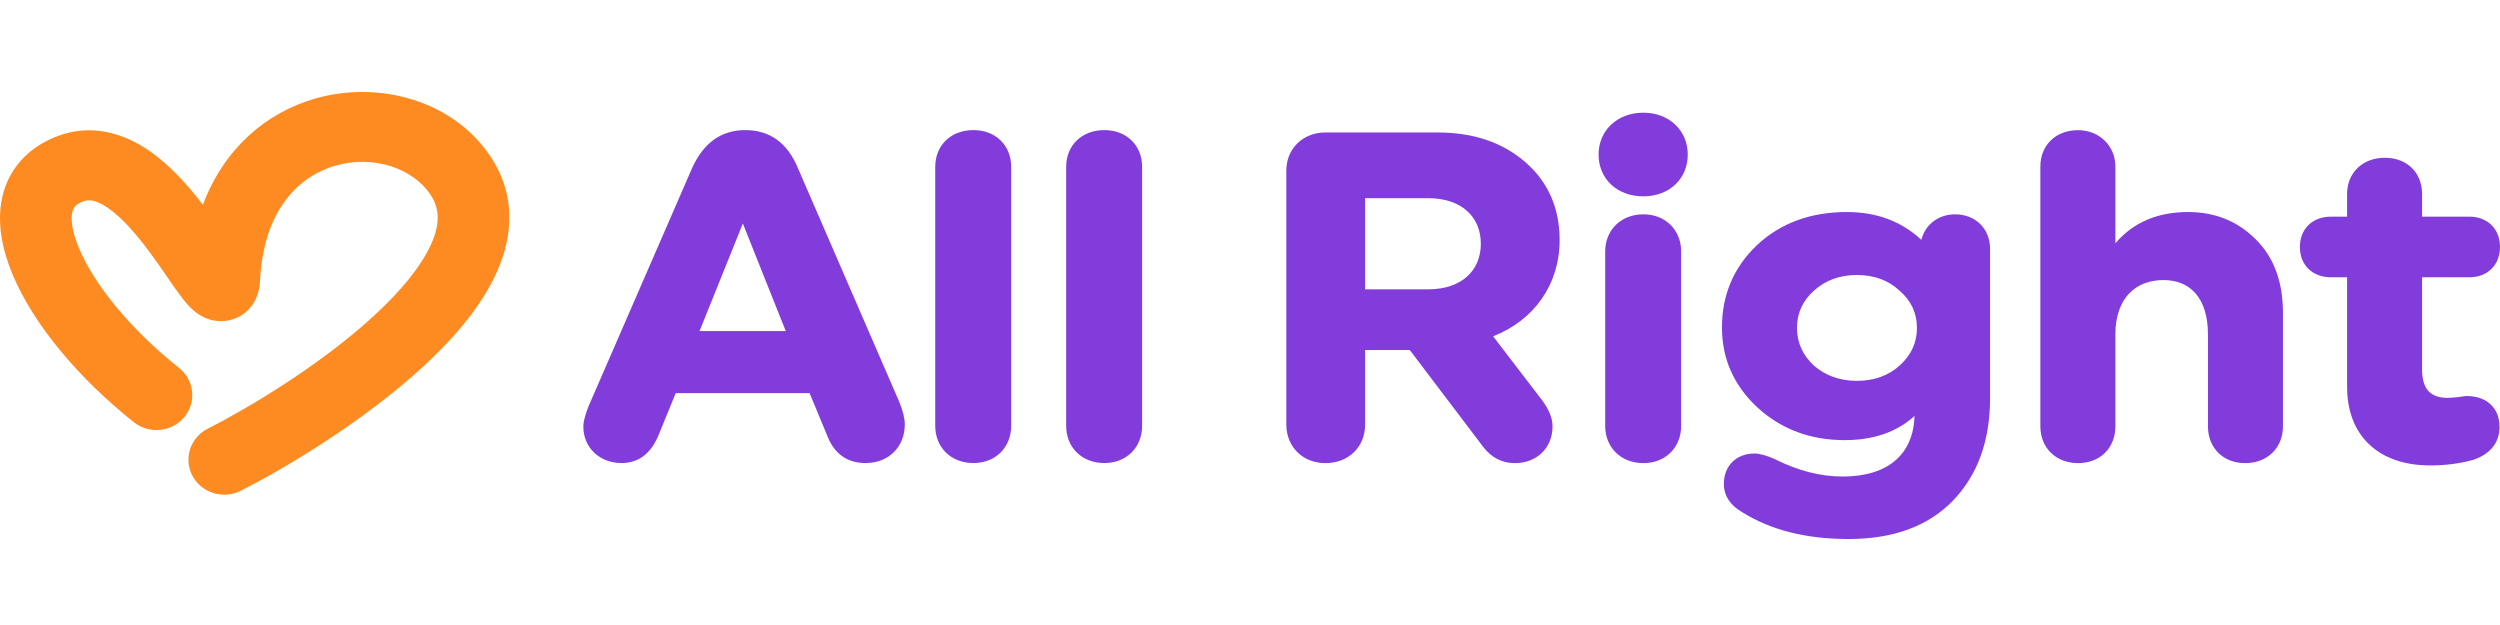
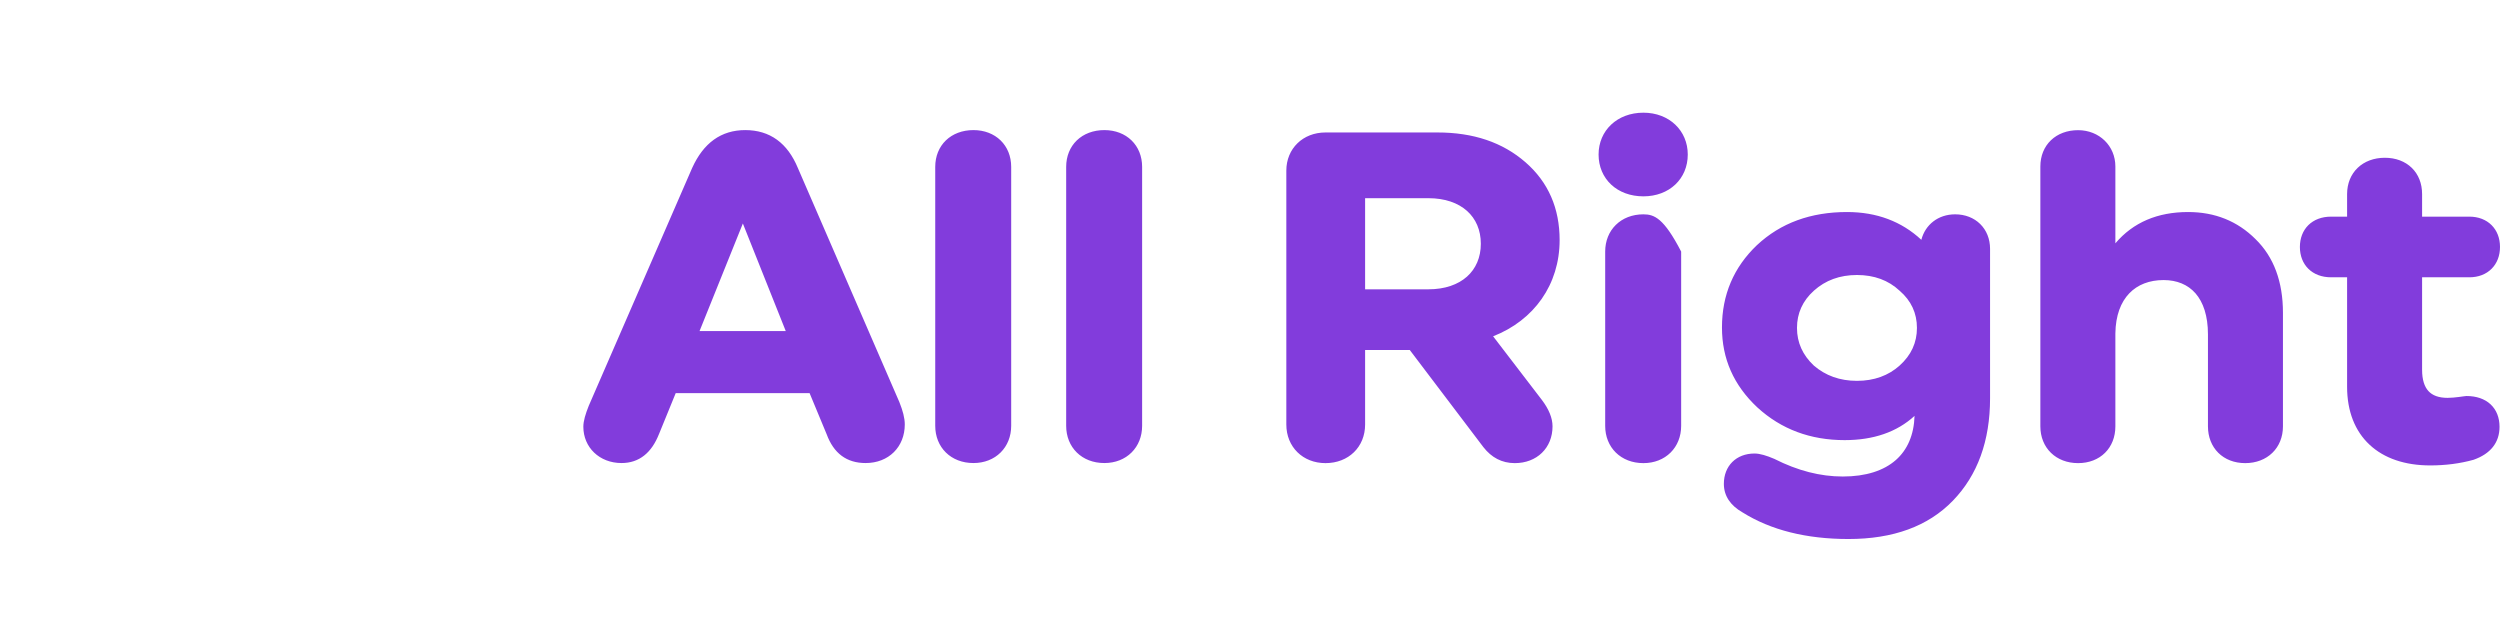
<svg xmlns="http://www.w3.org/2000/svg" class="logo-allright" width="160" height="40" viewBox="0 0 160 30" fill="none">
-   <path fill-rule="evenodd" clip-rule="evenodd" d="M99.816 10.364C99.816 13.213 98.177 15.499 95.559 16.523L98.687 20.605C99.125 21.185 99.362 21.756 99.362 22.286C99.362 22.968 99.117 23.559 98.685 23.98C98.253 24.401 97.647 24.64 96.947 24.64C96.117 24.64 95.454 24.279 94.937 23.617L94.936 23.616L90.224 17.398H87.367V22.169C87.367 23.606 86.306 24.64 84.831 24.64C83.384 24.64 82.325 23.604 82.325 22.169V5.919C82.325 4.511 83.385 3.478 84.831 3.478H91.992C94.3 3.478 96.165 4.109 97.63 5.384C99.099 6.663 99.816 8.34 99.816 10.364ZM118.06 23.168C119.894 23.168 121.399 22.655 122.531 21.617C122.492 22.85 122.068 23.795 121.334 24.442C120.56 25.123 119.415 25.497 117.939 25.497C116.497 25.497 115.05 25.124 113.564 24.372L113.558 24.368L113.551 24.366C113.065 24.158 112.638 24.025 112.289 24.025C111.711 24.025 111.216 24.219 110.866 24.568C110.516 24.917 110.327 25.405 110.327 25.966C110.327 26.729 110.741 27.348 111.515 27.789C113.338 28.932 115.615 29.497 118.302 29.497C121.154 29.497 123.391 28.689 124.981 27.048C126.566 25.413 127.364 23.21 127.364 20.491V10.924C127.364 10.286 127.134 9.732 126.733 9.337C126.332 8.942 125.771 8.717 125.13 8.717C124.045 8.717 123.216 9.378 122.966 10.348C121.7 9.17 120.11 8.57 118.211 8.57C115.898 8.57 113.97 9.263 112.446 10.688L112.445 10.689L112.444 10.689C110.952 12.112 110.206 13.873 110.206 15.957C110.206 17.957 110.955 19.659 112.476 21.08L112.477 21.081L112.478 21.081C113.999 22.473 115.865 23.168 118.06 23.168ZM122.684 15.987C122.684 16.928 122.318 17.728 121.574 18.397C120.861 19.036 119.946 19.374 118.845 19.374C117.747 19.374 116.832 19.038 116.087 18.398C115.373 17.728 115.007 16.927 115.007 15.987C115.007 15.044 115.374 14.245 116.087 13.606L116.087 13.605C116.831 12.937 117.746 12.6 118.845 12.6C119.946 12.6 120.859 12.937 121.571 13.603L121.574 13.606L121.577 13.608C122.318 14.247 122.684 15.045 122.684 15.987ZM155.014 18.666V12.747H158.038C158.617 12.747 159.111 12.553 159.461 12.203C159.811 11.854 160 11.366 160 10.806C160 10.245 159.811 9.757 159.461 9.408C159.111 9.059 158.617 8.865 158.038 8.865H155.014V7.421C155.014 6.741 154.779 6.156 154.353 5.742C153.927 5.327 153.328 5.097 152.629 5.097C151.932 5.097 151.326 5.327 150.893 5.74C150.459 6.154 150.214 6.739 150.214 7.421V8.865H149.185C148.594 8.865 148.092 9.058 147.736 9.407C147.382 9.757 147.193 10.245 147.193 10.806C147.193 11.367 147.382 11.855 147.736 12.204C148.092 12.554 148.594 12.747 149.185 12.747H150.214V19.755C150.214 21.329 150.72 22.594 151.654 23.464C152.585 24.334 153.919 24.787 155.53 24.787C156.515 24.787 157.441 24.667 158.307 24.426L158.314 24.424L158.321 24.421C158.846 24.235 159.261 23.965 159.545 23.607C159.83 23.247 159.97 22.811 159.97 22.316C159.97 21.726 159.772 21.227 159.396 20.876C159.019 20.527 158.487 20.345 157.857 20.345C157.816 20.345 157.741 20.355 157.672 20.365L157.668 20.366L157.614 20.373V20.373C157.545 20.383 157.462 20.394 157.373 20.406C157.143 20.435 156.875 20.463 156.648 20.463C156.067 20.463 155.673 20.305 155.418 20.027C155.161 19.745 155.014 19.302 155.014 18.666ZM87.367 7.684H91.418C92.48 7.684 93.317 7.988 93.886 8.495C94.453 9 94.773 9.724 94.773 10.6C94.773 11.476 94.453 12.199 93.886 12.705C93.317 13.211 92.48 13.516 91.418 13.516H87.367V7.684ZM105.178 7.566C106.828 7.566 108.017 6.451 108.017 4.889C108.017 3.358 106.83 2.212 105.178 2.212C103.498 2.212 102.309 3.357 102.309 4.889C102.309 5.662 102.602 6.335 103.114 6.814C103.626 7.292 104.345 7.566 105.178 7.566ZM105.178 8.717C104.463 8.717 103.848 8.964 103.413 9.393C102.977 9.821 102.732 10.419 102.732 11.1V22.257C102.732 22.938 102.977 23.536 103.413 23.965C103.848 24.393 104.463 24.64 105.178 24.64C105.88 24.64 106.487 24.392 106.918 23.964C107.349 23.536 107.594 22.938 107.594 22.257V11.1C107.594 10.419 107.349 9.821 106.918 9.393C106.487 8.965 105.88 8.717 105.178 8.717ZM140.039 8.57C138.088 8.57 136.522 9.23 135.384 10.573V5.654C135.384 4.335 134.353 3.331 132.998 3.331C132.301 3.331 131.694 3.56 131.262 3.974C130.828 4.388 130.583 4.972 130.583 5.654V22.286C130.583 22.968 130.828 23.559 131.26 23.98C131.692 24.401 132.299 24.64 132.998 24.64C133.698 24.64 134.298 24.401 134.723 23.979C135.148 23.557 135.384 22.966 135.384 22.286V16.341C135.399 15.186 135.734 14.335 136.272 13.775C136.807 13.216 137.564 12.924 138.468 12.924C139.321 12.924 140.022 13.213 140.514 13.775C141.007 14.342 141.309 15.209 141.309 16.399V22.286C141.309 22.966 141.546 23.557 141.97 23.979C142.395 24.401 142.994 24.64 143.694 24.64C144.394 24.64 145.001 24.401 145.433 23.98C145.865 23.559 146.109 22.968 146.109 22.286V15.015C146.109 13.033 145.523 11.445 144.358 10.309C143.199 9.15 141.754 8.57 140.039 8.57ZM49.724 3.94C50.291 4.351 50.734 4.959 51.062 5.749L57.559 20.733L57.56 20.736C57.774 21.273 57.906 21.743 57.906 22.164C57.906 22.874 57.654 23.494 57.208 23.937C56.761 24.381 56.131 24.635 55.4 24.635C54.803 24.635 54.288 24.485 53.864 24.17C53.443 23.857 53.129 23.394 52.908 22.796L51.814 20.161H43.245L42.181 22.767L42.18 22.768C41.945 23.364 41.633 23.832 41.23 24.151C40.823 24.474 40.337 24.635 39.779 24.635C38.368 24.635 37.334 23.635 37.334 22.311C37.334 21.946 37.468 21.503 37.68 20.971L37.681 20.969L44.3 5.745L44.301 5.744C44.659 4.956 45.117 4.349 45.686 3.94C46.258 3.529 46.93 3.326 47.696 3.326C48.475 3.326 49.155 3.528 49.724 3.94ZM44.77 16.19L47.543 9.303L50.289 16.19H44.77ZM62.301 3.326C61.587 3.326 60.973 3.564 60.536 3.985C60.1 4.406 59.855 4.998 59.855 5.679V22.252C59.855 22.934 60.1 23.532 60.535 23.96C60.971 24.389 61.585 24.635 62.301 24.635C63.002 24.635 63.609 24.388 64.04 23.959C64.471 23.531 64.716 22.934 64.716 22.252V5.679C64.716 4.998 64.471 4.407 64.039 3.986C63.607 3.565 63 3.326 62.301 3.326ZM70.68 3.326C69.967 3.326 69.353 3.564 68.916 3.985C68.48 4.406 68.235 4.998 68.235 5.679V22.252C68.235 22.934 68.48 23.532 68.915 23.96C69.35 24.389 69.965 24.635 70.68 24.635C71.382 24.635 71.989 24.388 72.42 23.959C72.851 23.531 73.096 22.934 73.096 22.252V5.679C73.096 4.998 72.851 4.407 72.419 3.986C71.987 3.565 71.38 3.326 70.68 3.326Z" fill="#823CDC" />
-   <path fill-rule="evenodd" clip-rule="evenodd" d="M12.316 25.45C11.734 24.352 12.174 23.002 13.299 22.433C15.832 21.154 20.509 18.37 23.968 15.177C25.709 13.57 26.985 12 27.604 10.601C28.187 9.283 28.124 8.317 27.552 7.459C26.43 5.776 23.91 4.896 21.454 5.604C19.224 6.248 16.881 8.319 16.643 12.943C16.63 13.184 16.592 13.741 16.294 14.283C16.123 14.596 15.788 15.041 15.19 15.322C14.563 15.615 13.949 15.587 13.506 15.472C12.8 15.287 12.343 14.836 12.207 14.702L12.204 14.699C11.993 14.491 11.803 14.259 11.65 14.059C11.369 13.695 11.046 13.226 10.73 12.767C10.7 12.723 10.67 12.68 10.64 12.636C10.278 12.111 9.892 11.555 9.474 10.997C8.61 9.849 7.732 8.87 6.887 8.294C6.085 7.746 5.644 7.762 5.305 7.896C4.797 8.097 4.682 8.321 4.624 8.581C4.534 8.988 4.578 9.745 5.054 10.885C5.999 13.143 8.27 16.01 11.462 18.551C12.443 19.332 12.59 20.742 11.789 21.7C10.989 22.658 9.545 22.801 8.563 22.02C4.99 19.175 2.131 15.739 0.809 12.576C0.152 11.005 -0.221 9.272 0.142 7.635C0.537 5.85 1.745 4.475 3.583 3.748C5.887 2.836 7.987 3.583 9.514 4.625C10.901 5.572 12.075 6.918 12.984 8.104C14.341 4.503 17.023 2.215 20.155 1.312C24.238 0.134 28.997 1.419 31.395 5.018C33.022 7.459 32.829 10.082 31.814 12.375C30.836 14.586 29.047 16.649 27.119 18.429C23.239 22.011 18.157 25.019 15.406 26.409C14.281 26.977 12.898 26.548 12.316 25.45Z" fill="#FE8B21" />
+   <path fill-rule="evenodd" clip-rule="evenodd" d="M99.816 10.364C99.816 13.213 98.177 15.499 95.559 16.523L98.687 20.605C99.125 21.185 99.362 21.756 99.362 22.286C99.362 22.968 99.117 23.559 98.685 23.98C98.253 24.401 97.647 24.64 96.947 24.64C96.117 24.64 95.454 24.279 94.937 23.617L94.936 23.616L90.224 17.398H87.367V22.169C87.367 23.606 86.306 24.64 84.831 24.64C83.384 24.64 82.325 23.604 82.325 22.169V5.919C82.325 4.511 83.385 3.478 84.831 3.478H91.992C94.3 3.478 96.165 4.109 97.63 5.384C99.099 6.663 99.816 8.34 99.816 10.364ZM118.06 23.168C119.894 23.168 121.399 22.655 122.531 21.617C122.492 22.85 122.068 23.795 121.334 24.442C120.56 25.123 119.415 25.497 117.939 25.497C116.497 25.497 115.05 25.124 113.564 24.372L113.558 24.368L113.551 24.366C113.065 24.158 112.638 24.025 112.289 24.025C111.711 24.025 111.216 24.219 110.866 24.568C110.516 24.917 110.327 25.405 110.327 25.966C110.327 26.729 110.741 27.348 111.515 27.789C113.338 28.932 115.615 29.497 118.302 29.497C121.154 29.497 123.391 28.689 124.981 27.048C126.566 25.413 127.364 23.21 127.364 20.491V10.924C127.364 10.286 127.134 9.732 126.733 9.337C126.332 8.942 125.771 8.717 125.13 8.717C124.045 8.717 123.216 9.378 122.966 10.348C121.7 9.17 120.11 8.57 118.211 8.57C115.898 8.57 113.97 9.263 112.446 10.688L112.445 10.689L112.444 10.689C110.952 12.112 110.206 13.873 110.206 15.957C110.206 17.957 110.955 19.659 112.476 21.08L112.477 21.081L112.478 21.081C113.999 22.473 115.865 23.168 118.06 23.168ZM122.684 15.987C122.684 16.928 122.318 17.728 121.574 18.397C120.861 19.036 119.946 19.374 118.845 19.374C117.747 19.374 116.832 19.038 116.087 18.398C115.373 17.728 115.007 16.927 115.007 15.987C115.007 15.044 115.374 14.245 116.087 13.606L116.087 13.605C116.831 12.937 117.746 12.6 118.845 12.6C119.946 12.6 120.859 12.937 121.571 13.603L121.574 13.606L121.577 13.608C122.318 14.247 122.684 15.045 122.684 15.987ZM155.014 18.666V12.747H158.038C158.617 12.747 159.111 12.553 159.461 12.203C159.811 11.854 160 11.366 160 10.806C160 10.245 159.811 9.757 159.461 9.408C159.111 9.059 158.617 8.865 158.038 8.865H155.014V7.421C155.014 6.741 154.779 6.156 154.353 5.742C153.927 5.327 153.328 5.097 152.629 5.097C151.932 5.097 151.326 5.327 150.893 5.74C150.459 6.154 150.214 6.739 150.214 7.421V8.865H149.185C148.594 8.865 148.092 9.058 147.736 9.407C147.382 9.757 147.193 10.245 147.193 10.806C147.193 11.367 147.382 11.855 147.736 12.204C148.092 12.554 148.594 12.747 149.185 12.747H150.214V19.755C150.214 21.329 150.72 22.594 151.654 23.464C152.585 24.334 153.919 24.787 155.53 24.787C156.515 24.787 157.441 24.667 158.307 24.426L158.314 24.424L158.321 24.421C158.846 24.235 159.261 23.965 159.545 23.607C159.83 23.247 159.97 22.811 159.97 22.316C159.97 21.726 159.772 21.227 159.396 20.876C159.019 20.527 158.487 20.345 157.857 20.345C157.816 20.345 157.741 20.355 157.672 20.365L157.668 20.366L157.614 20.373V20.373C157.545 20.383 157.462 20.394 157.373 20.406C157.143 20.435 156.875 20.463 156.648 20.463C156.067 20.463 155.673 20.305 155.418 20.027C155.161 19.745 155.014 19.302 155.014 18.666ZM87.367 7.684H91.418C92.48 7.684 93.317 7.988 93.886 8.495C94.453 9 94.773 9.724 94.773 10.6C94.773 11.476 94.453 12.199 93.886 12.705C93.317 13.211 92.48 13.516 91.418 13.516H87.367V7.684ZM105.178 7.566C106.828 7.566 108.017 6.451 108.017 4.889C108.017 3.358 106.83 2.212 105.178 2.212C103.498 2.212 102.309 3.357 102.309 4.889C102.309 5.662 102.602 6.335 103.114 6.814C103.626 7.292 104.345 7.566 105.178 7.566ZM105.178 8.717C104.463 8.717 103.848 8.964 103.413 9.393C102.977 9.821 102.732 10.419 102.732 11.1V22.257C102.732 22.938 102.977 23.536 103.413 23.965C103.848 24.393 104.463 24.64 105.178 24.64C105.88 24.64 106.487 24.392 106.918 23.964C107.349 23.536 107.594 22.938 107.594 22.257V11.1C106.487 8.965 105.88 8.717 105.178 8.717ZM140.039 8.57C138.088 8.57 136.522 9.23 135.384 10.573V5.654C135.384 4.335 134.353 3.331 132.998 3.331C132.301 3.331 131.694 3.56 131.262 3.974C130.828 4.388 130.583 4.972 130.583 5.654V22.286C130.583 22.968 130.828 23.559 131.26 23.98C131.692 24.401 132.299 24.64 132.998 24.64C133.698 24.64 134.298 24.401 134.723 23.979C135.148 23.557 135.384 22.966 135.384 22.286V16.341C135.399 15.186 135.734 14.335 136.272 13.775C136.807 13.216 137.564 12.924 138.468 12.924C139.321 12.924 140.022 13.213 140.514 13.775C141.007 14.342 141.309 15.209 141.309 16.399V22.286C141.309 22.966 141.546 23.557 141.97 23.979C142.395 24.401 142.994 24.64 143.694 24.64C144.394 24.64 145.001 24.401 145.433 23.98C145.865 23.559 146.109 22.968 146.109 22.286V15.015C146.109 13.033 145.523 11.445 144.358 10.309C143.199 9.15 141.754 8.57 140.039 8.57ZM49.724 3.94C50.291 4.351 50.734 4.959 51.062 5.749L57.559 20.733L57.56 20.736C57.774 21.273 57.906 21.743 57.906 22.164C57.906 22.874 57.654 23.494 57.208 23.937C56.761 24.381 56.131 24.635 55.4 24.635C54.803 24.635 54.288 24.485 53.864 24.17C53.443 23.857 53.129 23.394 52.908 22.796L51.814 20.161H43.245L42.181 22.767L42.18 22.768C41.945 23.364 41.633 23.832 41.23 24.151C40.823 24.474 40.337 24.635 39.779 24.635C38.368 24.635 37.334 23.635 37.334 22.311C37.334 21.946 37.468 21.503 37.68 20.971L37.681 20.969L44.3 5.745L44.301 5.744C44.659 4.956 45.117 4.349 45.686 3.94C46.258 3.529 46.93 3.326 47.696 3.326C48.475 3.326 49.155 3.528 49.724 3.94ZM44.77 16.19L47.543 9.303L50.289 16.19H44.77ZM62.301 3.326C61.587 3.326 60.973 3.564 60.536 3.985C60.1 4.406 59.855 4.998 59.855 5.679V22.252C59.855 22.934 60.1 23.532 60.535 23.96C60.971 24.389 61.585 24.635 62.301 24.635C63.002 24.635 63.609 24.388 64.04 23.959C64.471 23.531 64.716 22.934 64.716 22.252V5.679C64.716 4.998 64.471 4.407 64.039 3.986C63.607 3.565 63 3.326 62.301 3.326ZM70.68 3.326C69.967 3.326 69.353 3.564 68.916 3.985C68.48 4.406 68.235 4.998 68.235 5.679V22.252C68.235 22.934 68.48 23.532 68.915 23.96C69.35 24.389 69.965 24.635 70.68 24.635C71.382 24.635 71.989 24.388 72.42 23.959C72.851 23.531 73.096 22.934 73.096 22.252V5.679C73.096 4.998 72.851 4.407 72.419 3.986C71.987 3.565 71.38 3.326 70.68 3.326Z" fill="#823CDC" />
</svg>